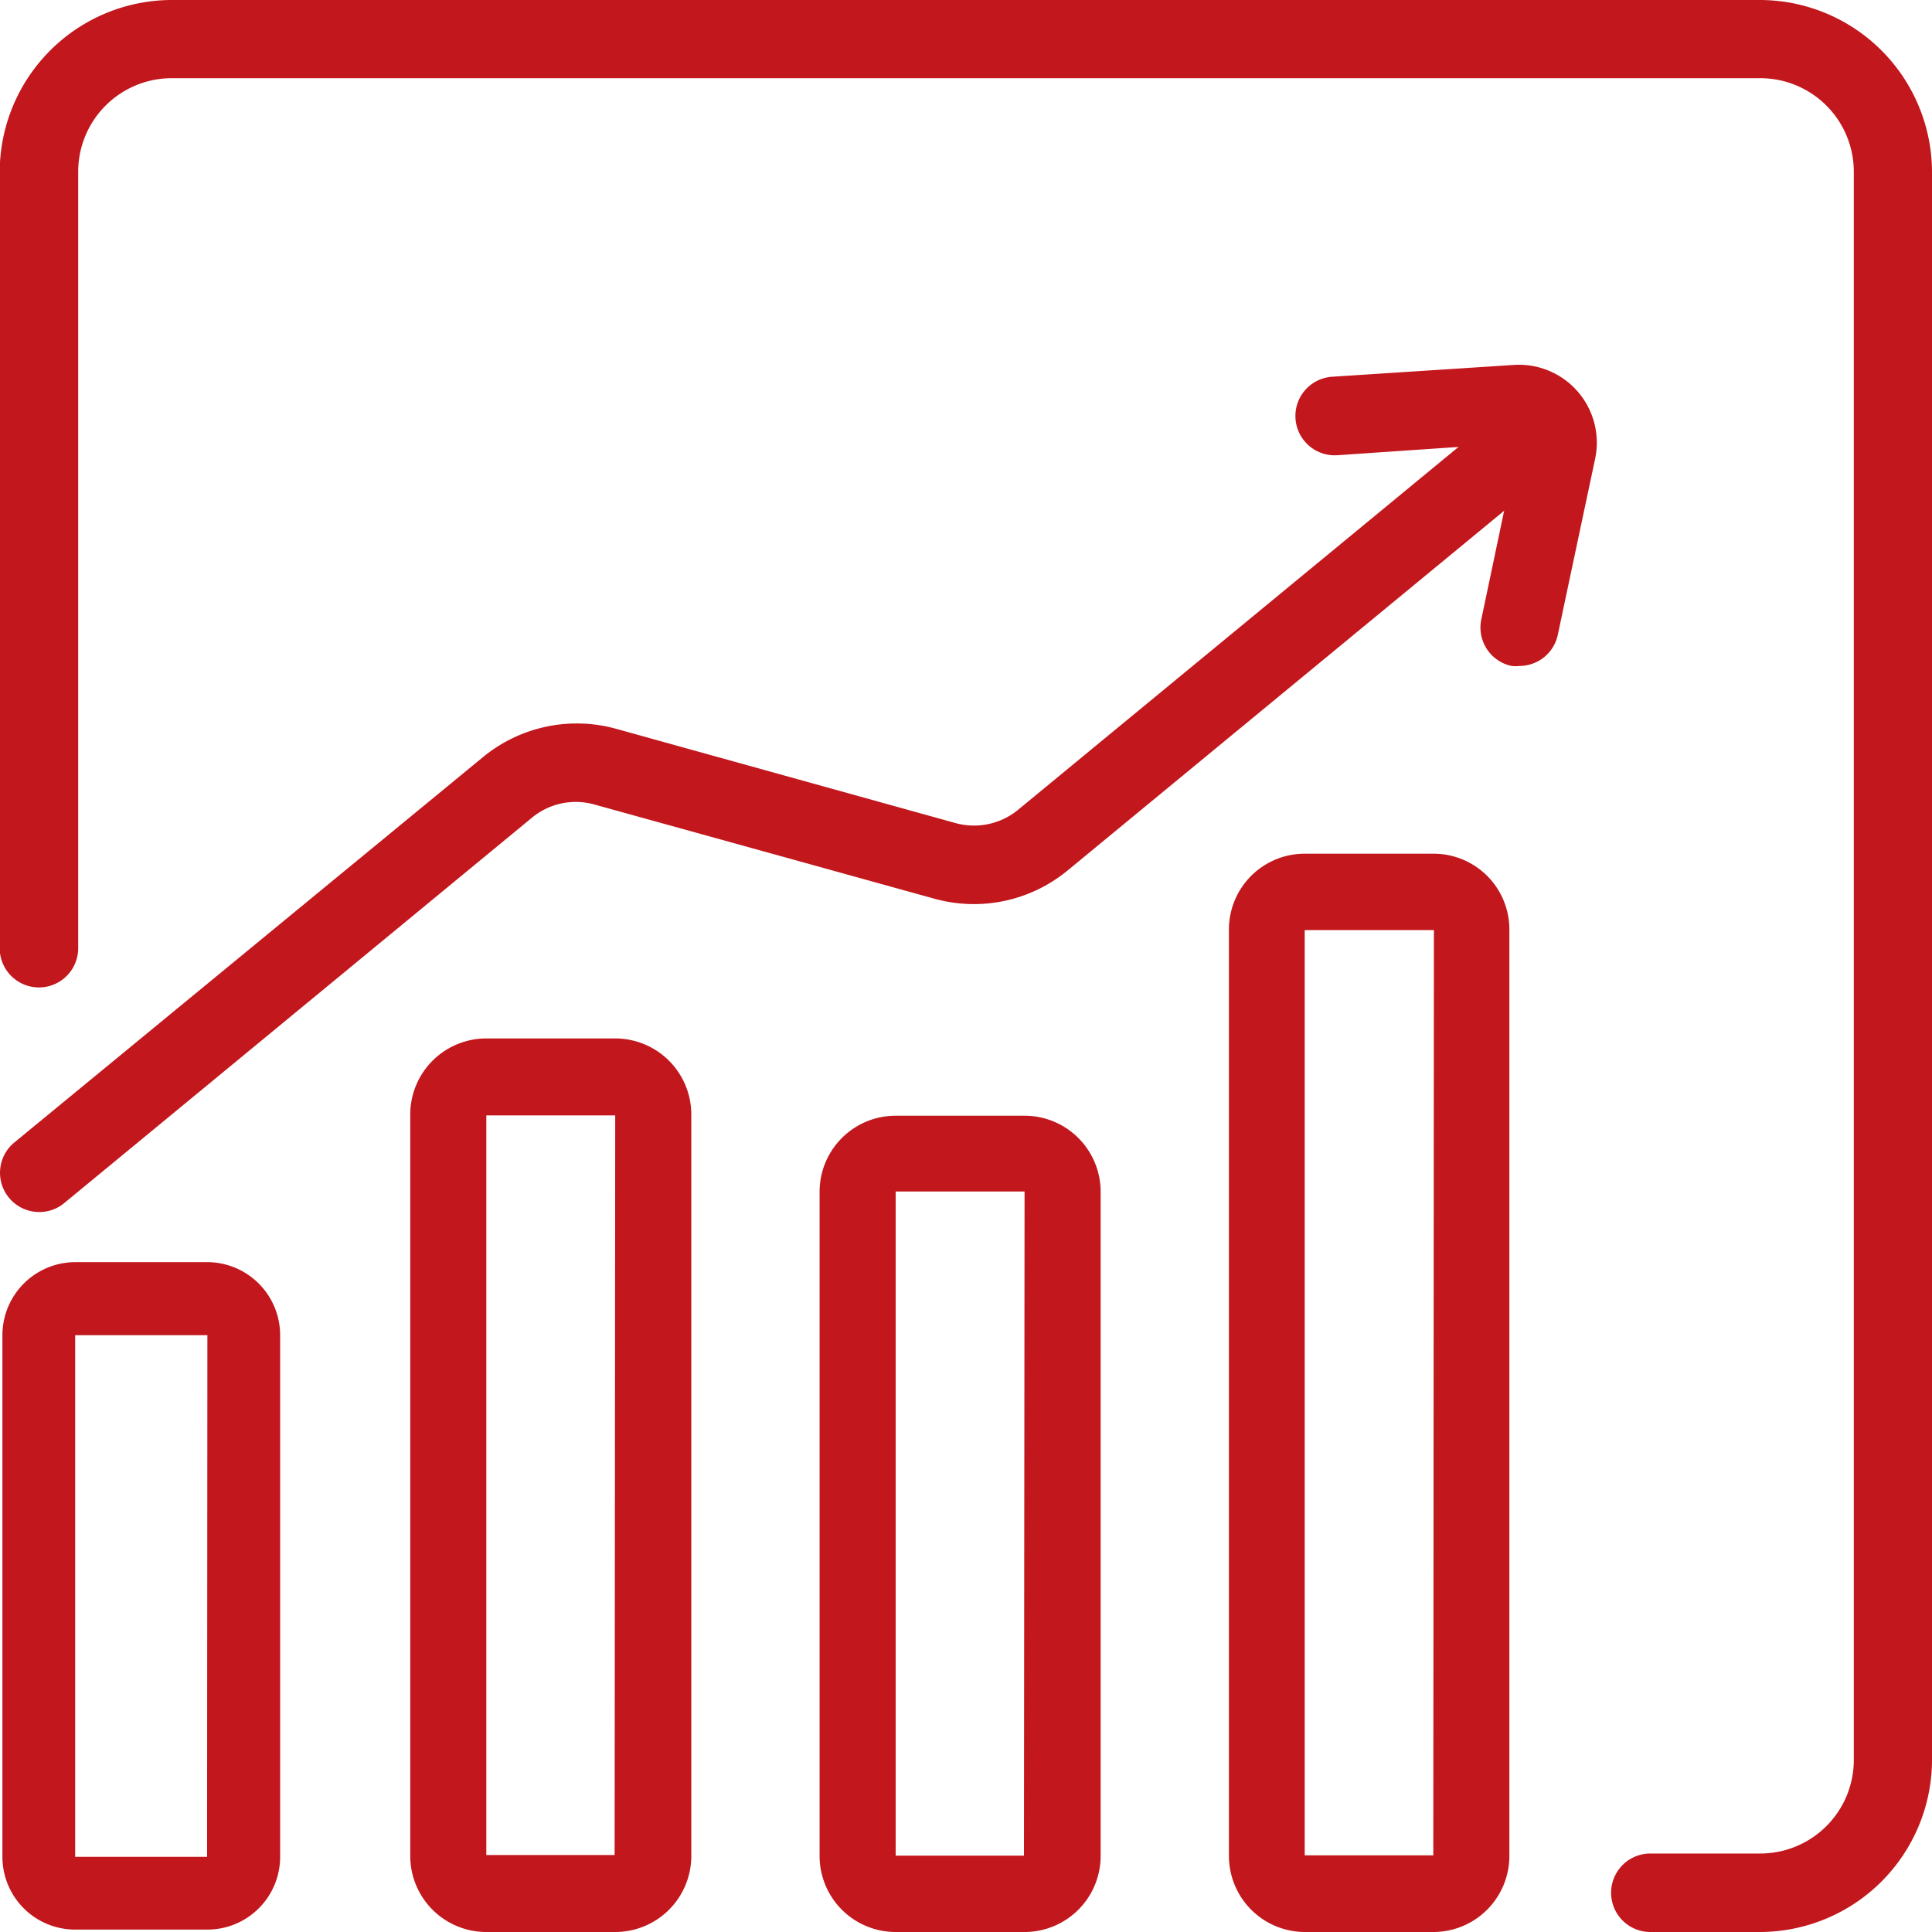
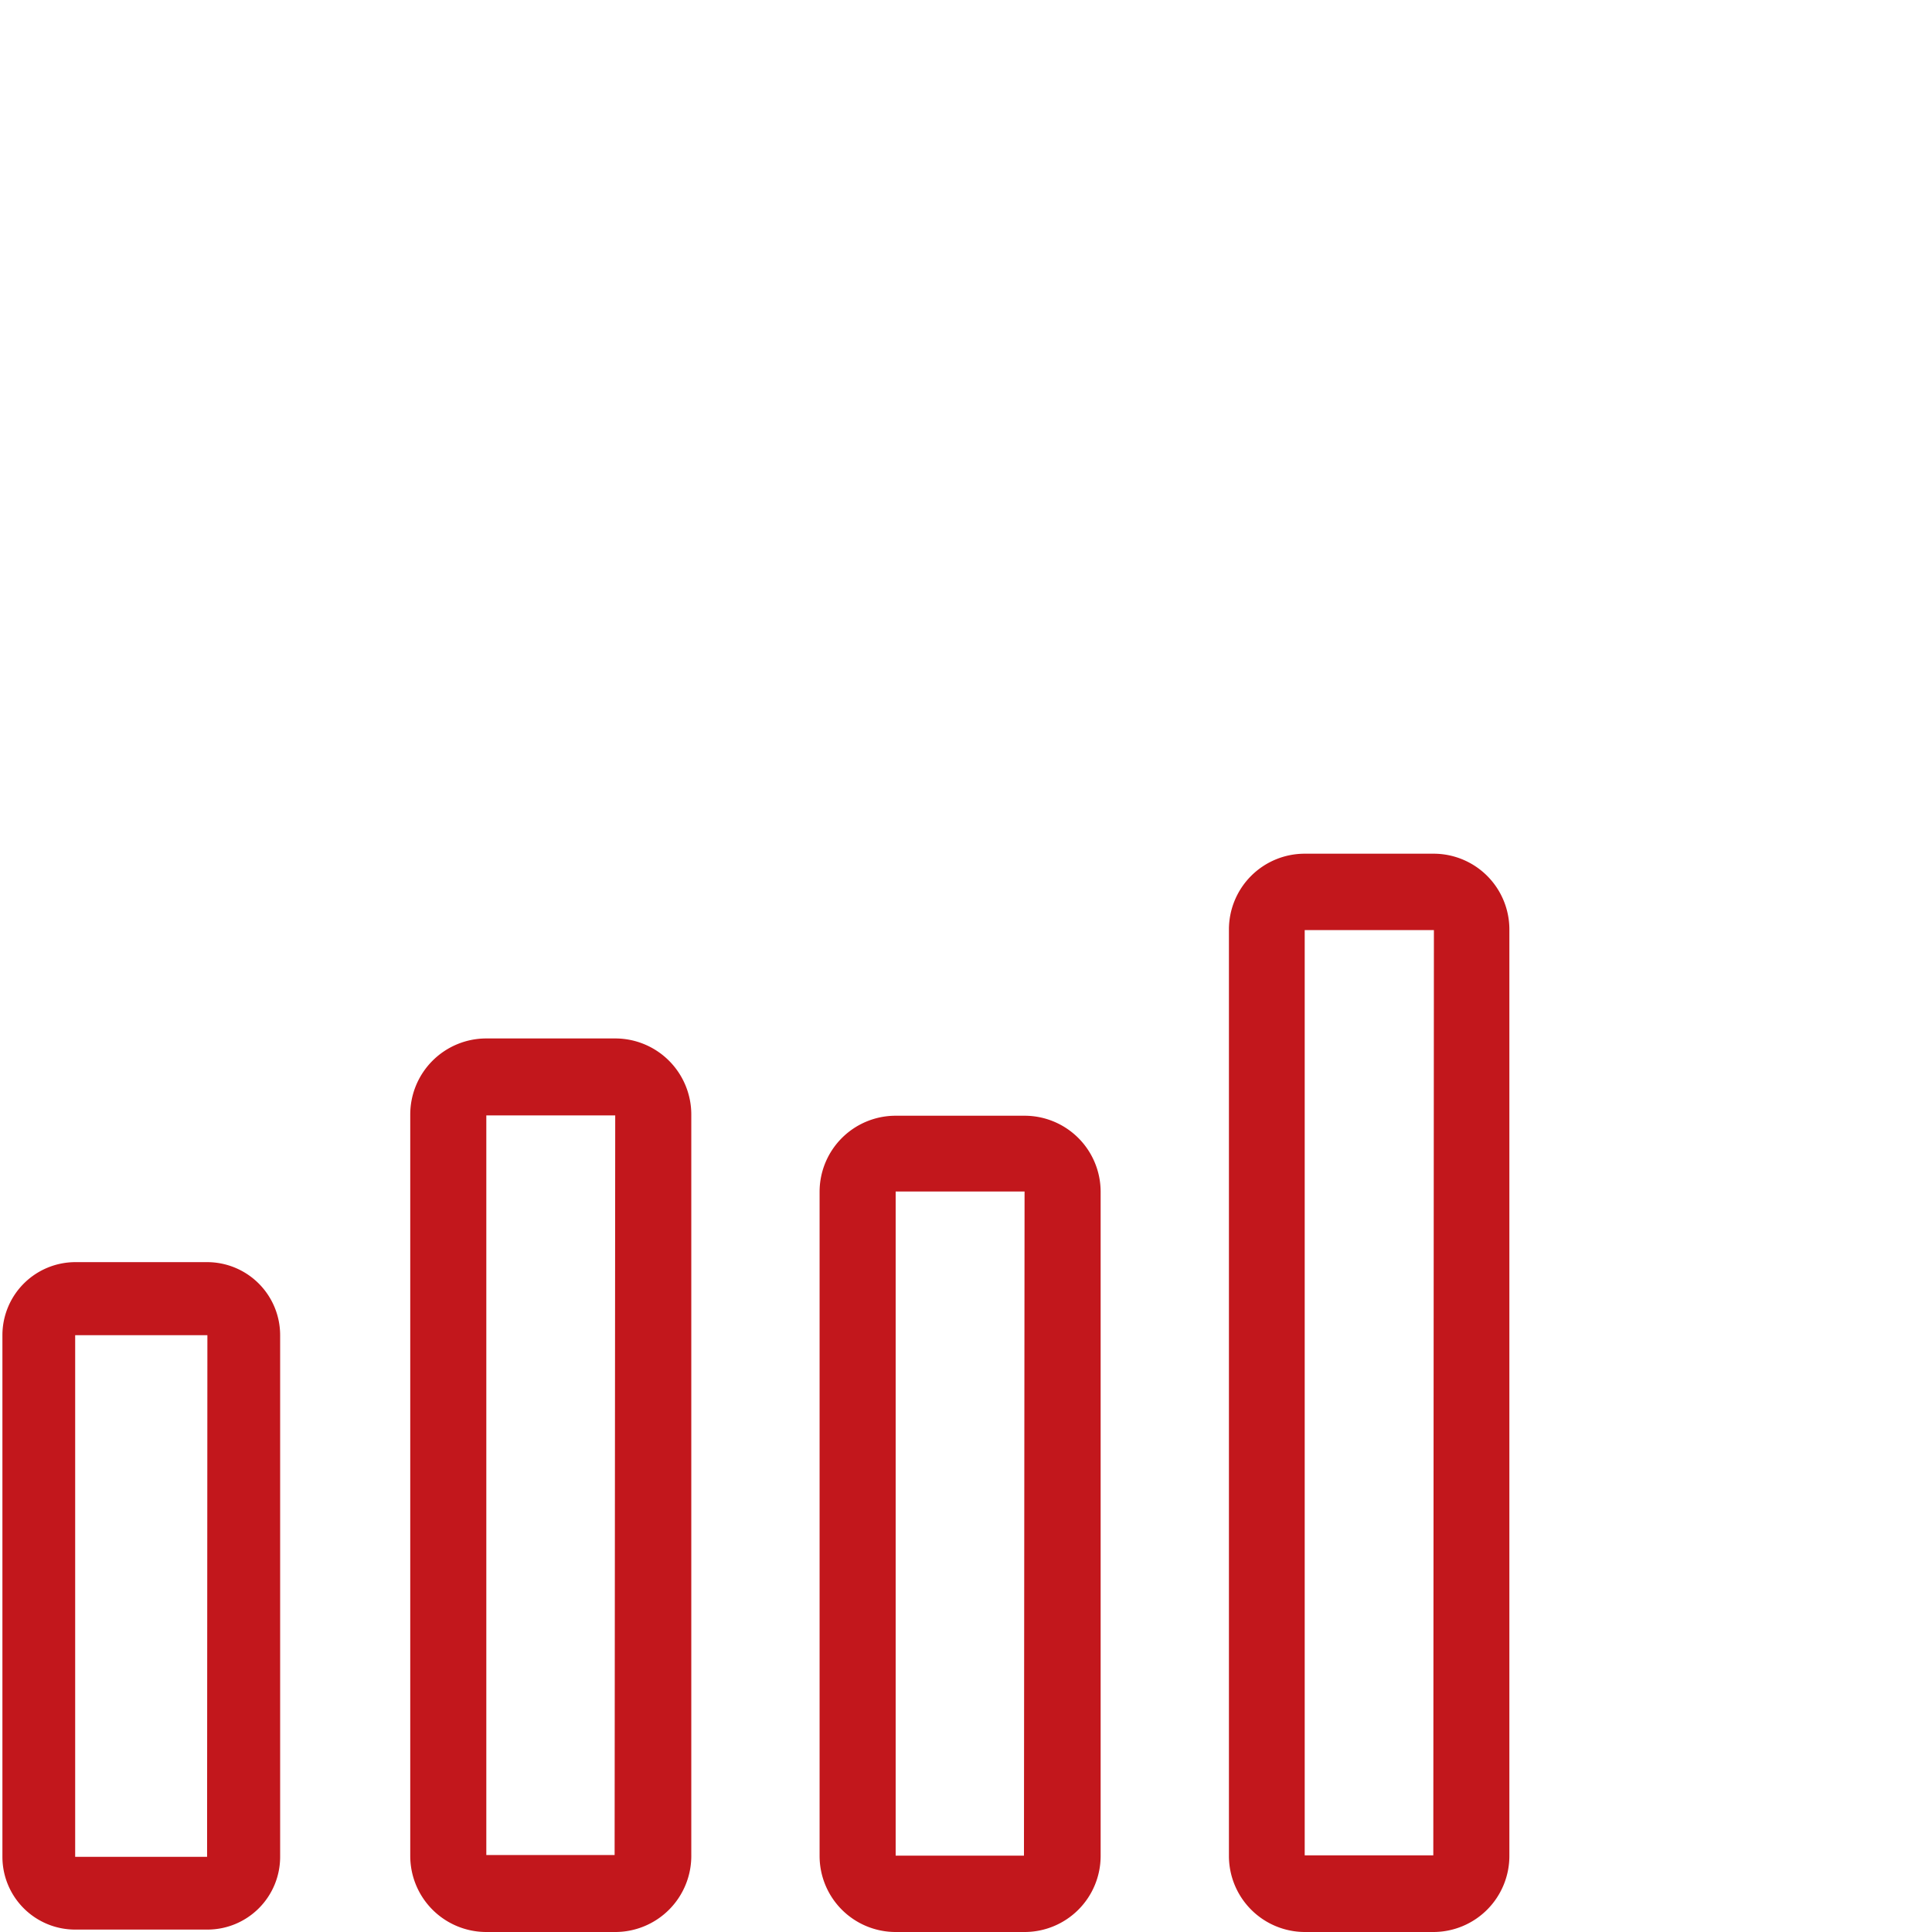
<svg xmlns="http://www.w3.org/2000/svg" id="Layer_1" data-name="Layer 1" viewBox="0 0 64 64">
  <defs>
    <style>.cls-1{fill:#c2171c;}</style>
  </defs>
  <title>Icon</title>
  <path class="cls-1" d="M6.87,63.92H2.49A2.41,2.41,0,0,1,.08,61.51V44.23a2.42,2.42,0,0,1,2.41-2.42H6.87a2.42,2.42,0,0,1,2.41,2.42V61.51A2.41,2.41,0,0,1,6.87,63.92Zm0-2.42v0Zm0-17.27H2.49V61.51H6.86Z" />
  <path class="cls-1" d="M20.38,64H16.11a2.52,2.52,0,0,1-2.52-2.52V36.92a2.52,2.52,0,0,1,2.52-2.52h4.27a2.52,2.52,0,0,1,2.52,2.52V61.45A2.52,2.52,0,0,1,20.38,64Zm0-2.53v0Zm0-24.52H16.11V61.45h4.25Z" />
  <path class="cls-1" d="M33.94,64H29.67a2.52,2.52,0,0,1-2.52-2.52v-22a2.52,2.52,0,0,1,2.52-2.52h4.27a2.52,2.52,0,0,1,2.52,2.52v22A2.52,2.52,0,0,1,33.94,64Zm0-2.53v0Zm0-22H29.67v22h4.25Z" />
  <path class="cls-1" d="M47.5,64H43.22a2.52,2.52,0,0,1-2.51-2.51V30.78a2.51,2.51,0,0,1,2.51-2.5H47.5A2.51,2.51,0,0,1,50,30.78V61.46A2.52,2.52,0,0,1,47.5,64Zm0-2.52v0Zm0-30.67H43.22V61.46h4.26Z" />
-   <path class="cls-1" d="M1.29,40.15a1.3,1.3,0,0,1-.82-2.3L16,25.08a4.89,4.89,0,0,1,4.4-.94l11.27,3.13a2.3,2.3,0,0,0,2.05-.44L49.22,14.06a1.3,1.3,0,1,1,1.65,2L35.36,28.84a4.88,4.88,0,0,1-4.41.93L19.69,26.65a2.28,2.28,0,0,0-2.06.43L2.12,39.86A1.29,1.29,0,0,1,1.29,40.15Z" />
-   <path class="cls-1" d="M50.34,22.06a1.24,1.24,0,0,1-.27,0,1.3,1.3,0,0,1-1-1.54l1.23-5.85-6,.41a1.3,1.3,0,0,1-.17-2.6l6-.39a2.58,2.58,0,0,1,2.71,3.11L51.61,21A1.3,1.3,0,0,1,50.34,22.06Z" />
-   <path class="cls-1" d="M58.31,64H54.67a1.3,1.3,0,1,1,0-2.6h3.64a3.1,3.1,0,0,0,3.1-3.1V5.69a3.1,3.1,0,0,0-3.1-3.1H5.69a3.1,3.1,0,0,0-3.1,3.1V31.41a1.3,1.3,0,1,1-2.6,0V5.69A5.71,5.71,0,0,1,5.69,0H58.31A5.71,5.71,0,0,1,64,5.69V58.31A5.71,5.71,0,0,1,58.31,64Z" />
</svg>